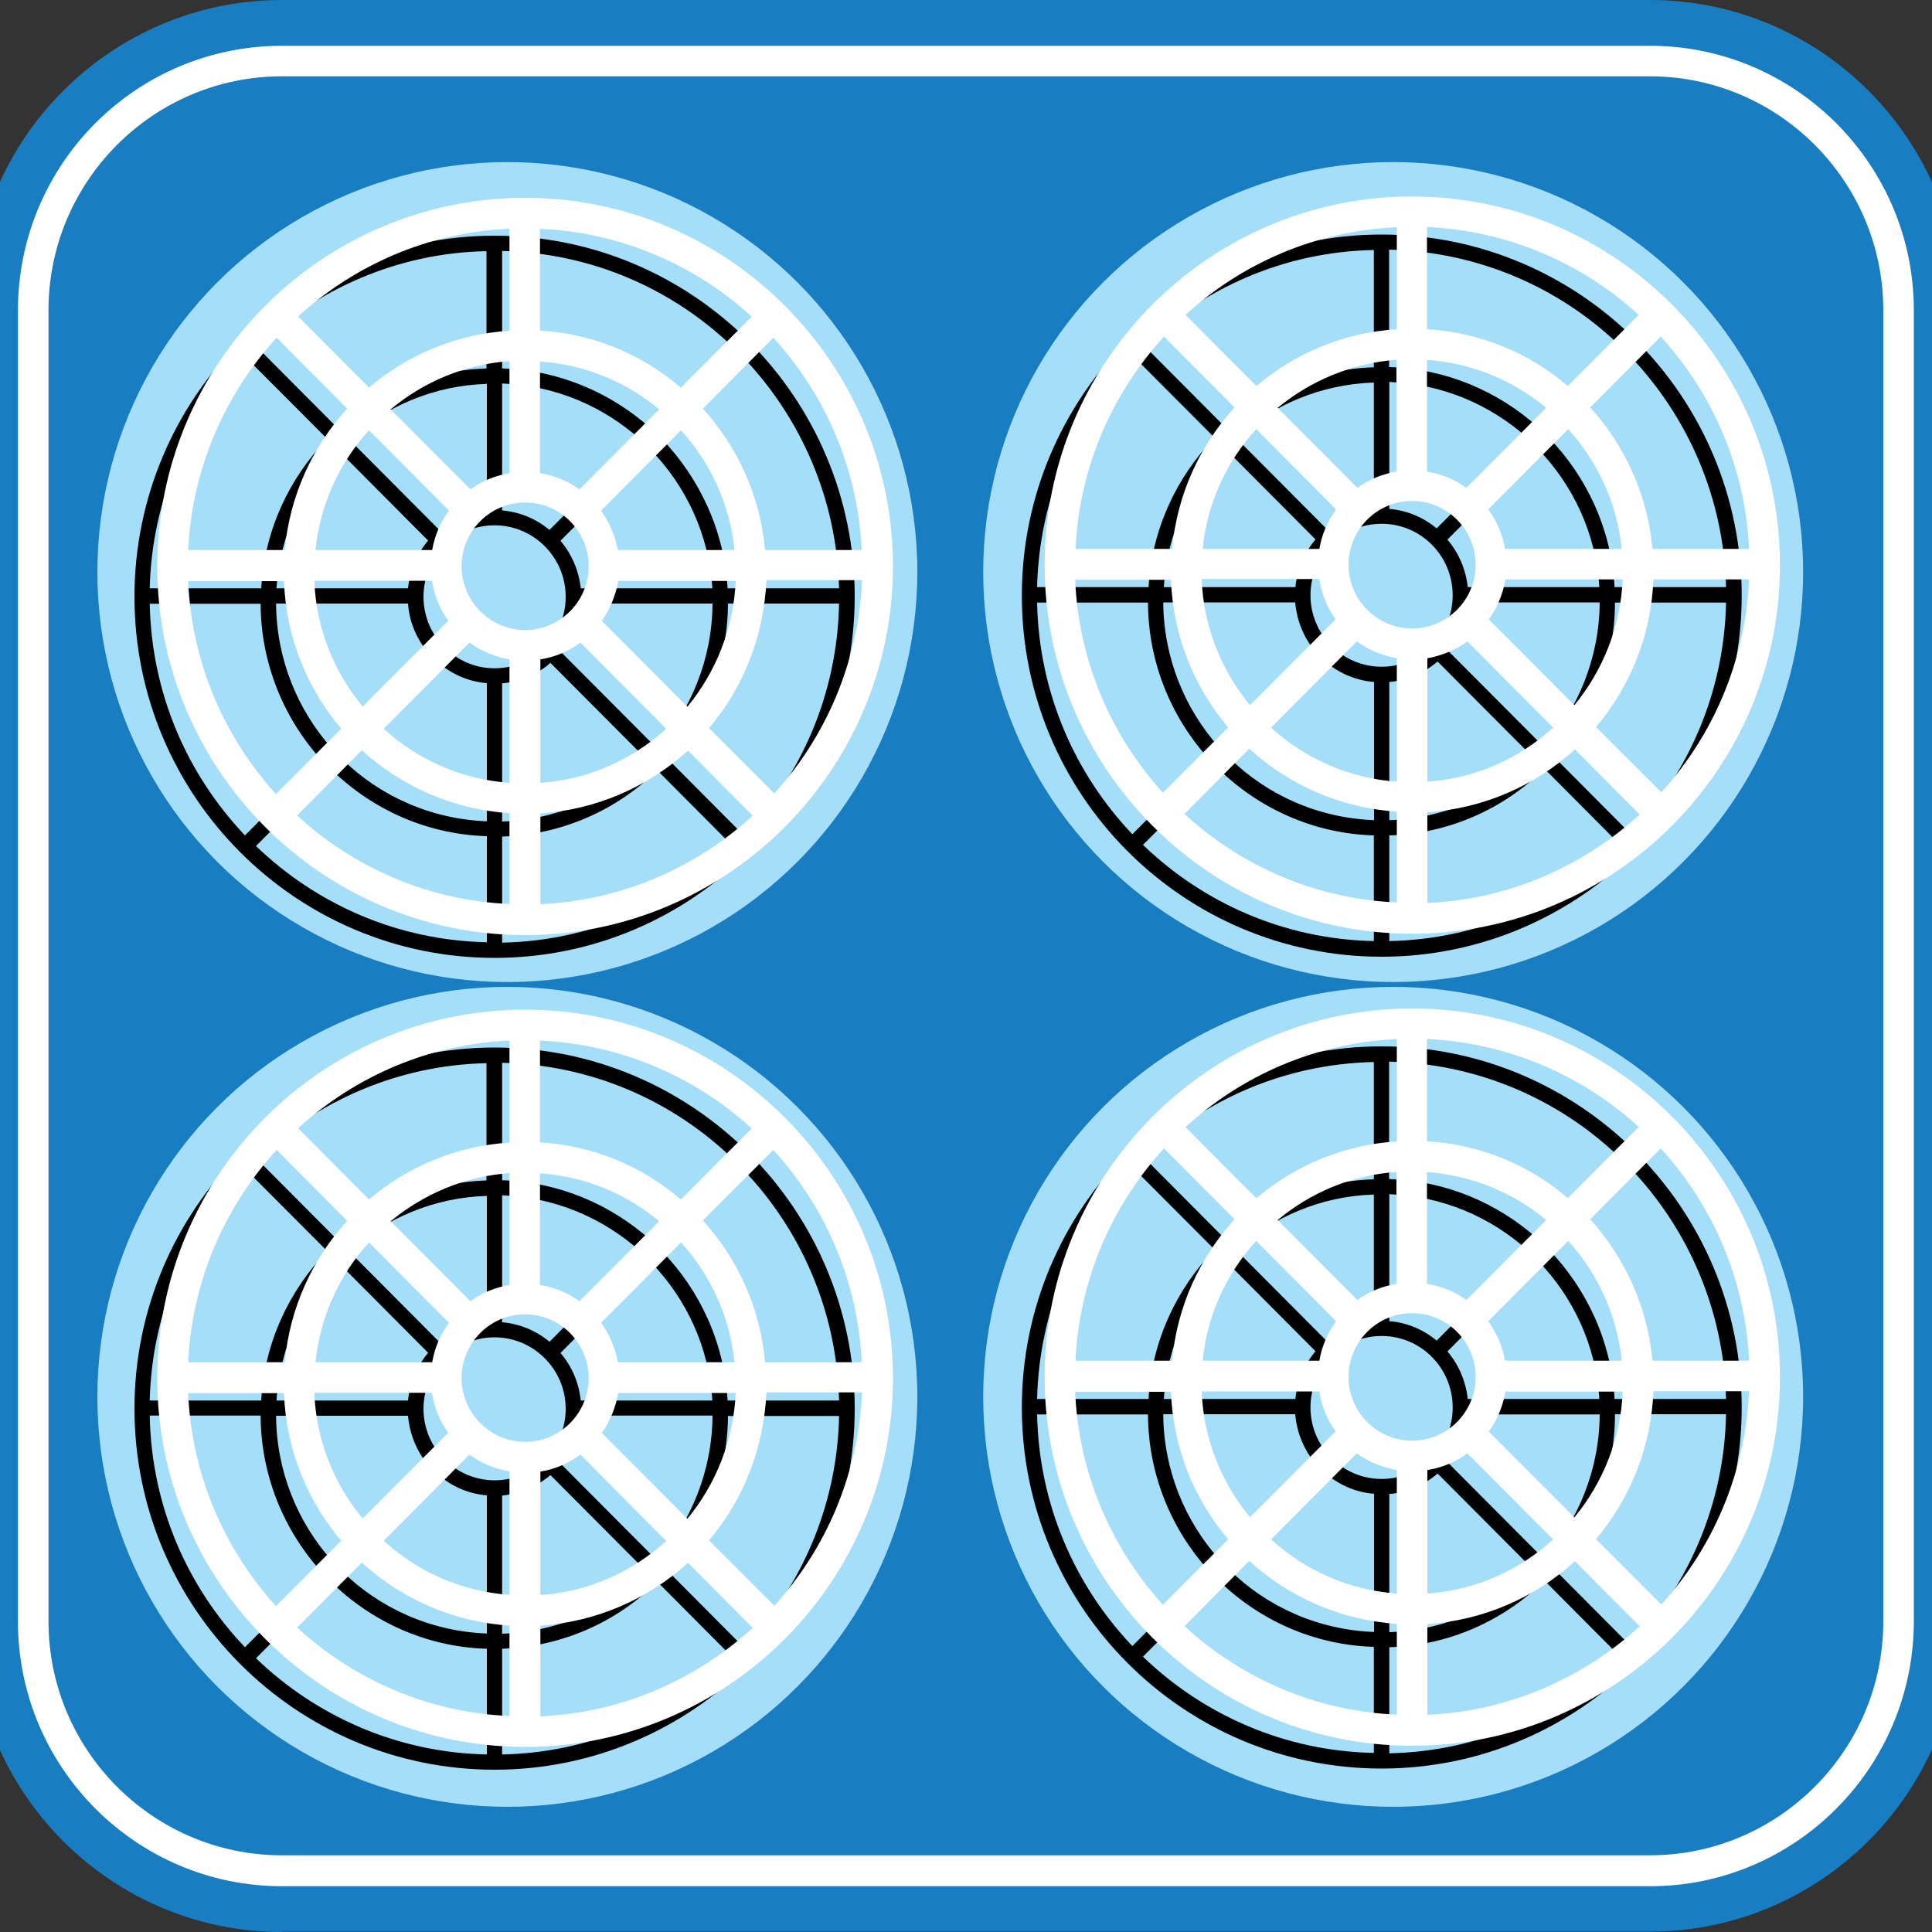
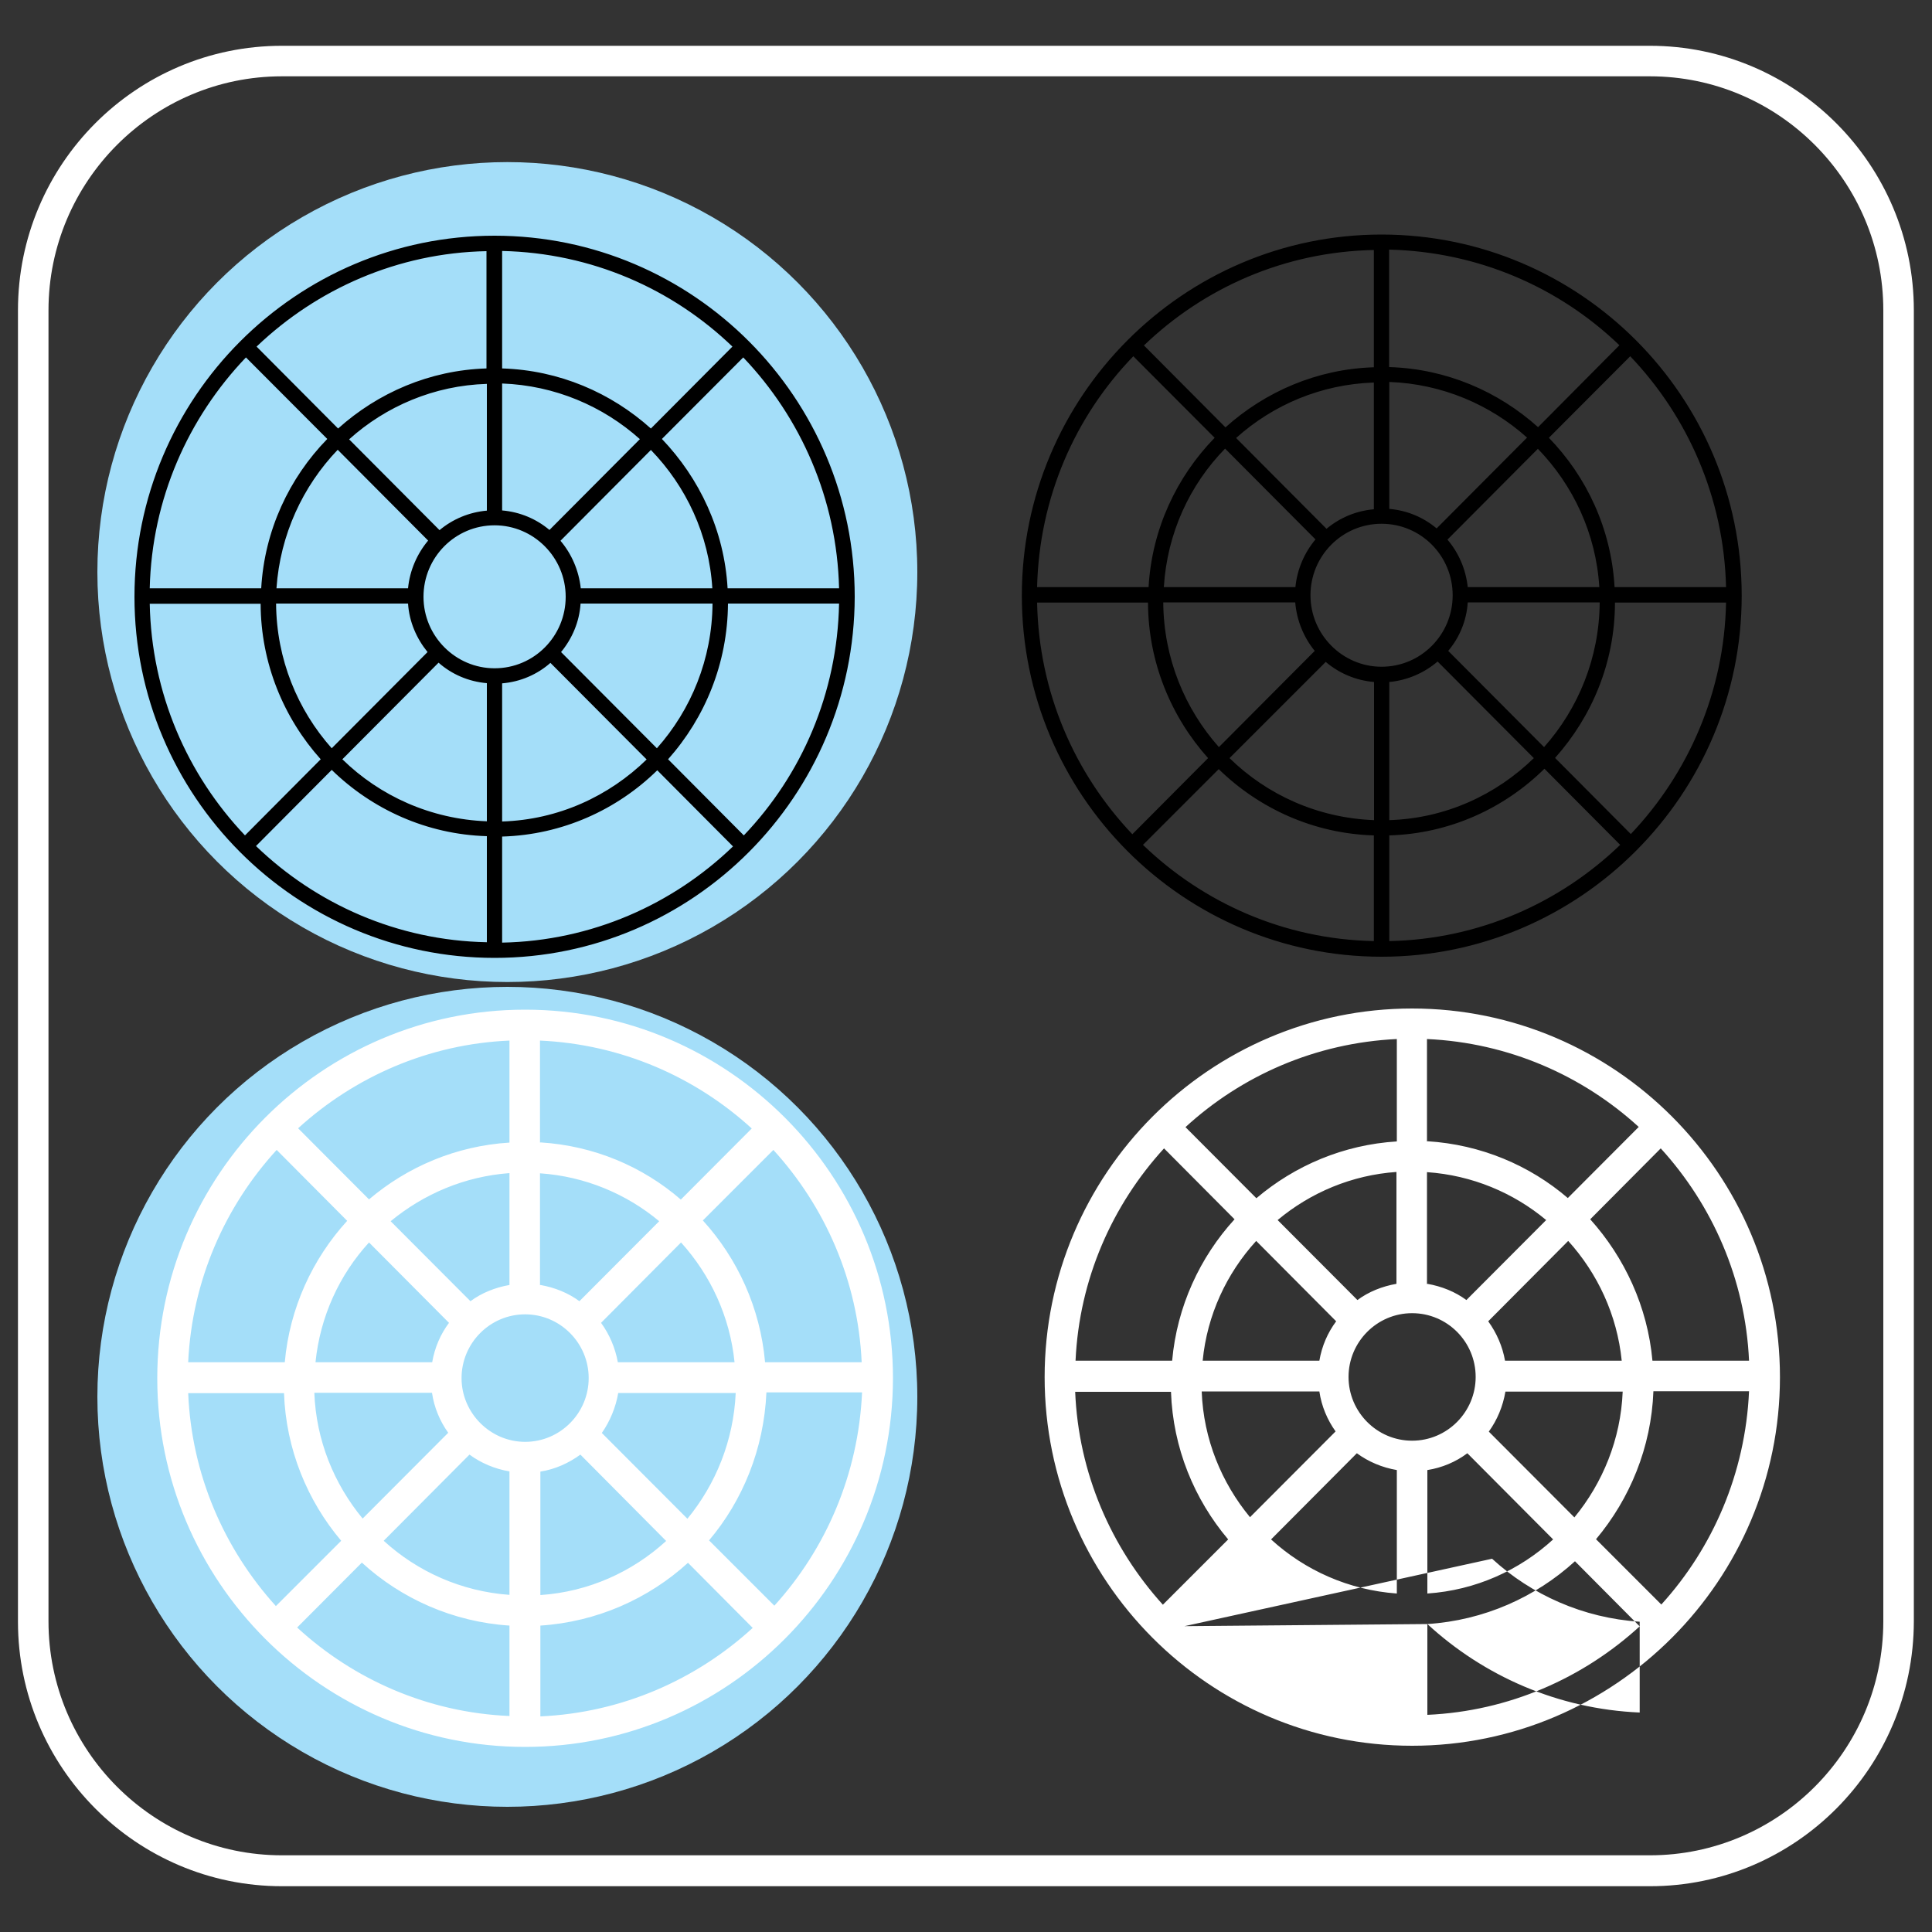
<svg xmlns="http://www.w3.org/2000/svg" version="1.1" id="Layer_1" x="0px" y="0px" viewBox="0 0 100 100" style="enable-background:new 0 0 100 100;" xml:space="preserve">
  <rect x="0" y="0" width="100" height="100" fill="#333333" stroke="none" />
  <style type="text/css">
	.st0{fill:#197DC2;}
	.st1{fill:#A4DEF9;}
	.st2{fill:#FFFFFF;}
</style>
  <g>
-     <path class="st0" d="M14.59,100c-8.84,0-16.03-7.21-16.03-16.06V16.06C-1.44,7.21,5.75,0,14.59,0h70.81   c8.84,0,16.03,7.21,16.03,16.06v67.86c0,8.85-7.19,16.06-16.03,16.06H14.59V100z" />
-     <circle class="st1" cx="72.11" cy="29.61" r="21.22" />
    <circle class="st1" cx="26.26" cy="29.61" r="21.22" />
    <circle class="st1" cx="26.26" cy="72.3" r="21.22" />
-     <circle class="st1" cx="72.11" cy="72.3" r="21.22" />
    <path d="M25.6,49.58c-10.28,0-18.64-8.38-18.64-18.69s8.36-18.69,18.64-18.69s18.64,8.38,18.64,18.69   C44.22,41.2,35.87,49.58,25.6,49.58z M25.99,43.3v5.49c4.63-0.09,8.84-1.98,11.95-4.98l-3.92-3.94   C31.94,41.91,29.11,43.21,25.99,43.3z M13.25,43.79c3.11,3,7.32,4.89,11.95,4.98v-5.49c-3.11-0.09-5.94-1.39-8.03-3.43L13.25,43.79   z M7.75,31.24c0.09,4.65,1.94,8.85,4.93,12l3.92-3.94c-1.91-2.13-3.1-4.96-3.11-8.05H7.75V31.24z M34.58,39.3l3.92,3.94   c2.99-3.13,4.84-7.35,4.93-12h-5.75C37.66,34.34,36.49,37.15,34.58,39.3z M25.99,35.37v7.15c2.91-0.09,5.53-1.31,7.48-3.21l-4.98-5   C27.81,34.91,26.94,35.29,25.99,35.37z M17.72,39.3c1.94,1.9,4.58,3.1,7.48,3.21v-7.15c-0.95-0.08-1.82-0.46-2.5-1.06L17.72,39.3z    M14.29,31.24c0.02,2.88,1.11,5.5,2.88,7.49l4.96-4.98c-0.57-0.7-0.95-1.57-1.01-2.51C21.12,31.24,14.29,31.24,14.29,31.24z    M29.04,33.75l4.96,4.98c1.77-1.99,2.86-4.62,2.88-7.49h-6.83C29.99,32.19,29.61,33.06,29.04,33.75z M25.6,27.19   c-2.04,0-3.68,1.66-3.68,3.7s1.66,3.7,3.68,3.7c2.04,0,3.68-1.66,3.68-3.7C29.28,28.85,27.62,27.19,25.6,27.19z M37.66,30.45h5.77   c-0.11-4.63-1.99-8.84-4.96-11.95l-4.21,4.22C36.21,24.76,37.49,27.46,37.66,30.45z M30.06,30.45h6.81   c-0.17-2.78-1.36-5.28-3.18-7.16l-4.68,4.7C29.58,28.66,29.96,29.52,30.06,30.45z M14.31,30.45h6.81c0.09-0.93,0.47-1.79,1.04-2.47   l-4.68-4.7C15.67,25.17,14.5,27.68,14.31,30.45z M7.75,30.45h5.77c0.17-3,1.45-5.71,3.42-7.73l-4.21-4.22   C9.74,21.63,7.86,25.82,7.75,30.45z M25.99,26.42c0.93,0.08,1.77,0.44,2.45,1.01l4.68-4.7c-1.91-1.71-4.4-2.78-7.13-2.88V26.42z    M18.07,22.74l4.68,4.7c0.68-0.57,1.53-0.93,2.45-1.01v-6.56C22.47,19.95,19.97,21.03,18.07,22.74z M25.99,19.07   c2.96,0.09,5.64,1.26,7.7,3.11l4.22-4.24c-3.11-2.99-7.3-4.85-11.92-4.95V19.07z M13.28,17.94l4.22,4.24   c2.06-1.85,4.74-3.02,7.68-3.11V13C20.58,13.09,16.4,14.96,13.28,17.94z M71.51,49.52c-10.28,0-18.62-8.38-18.62-18.69   s8.36-18.69,18.62-18.69c10.28,0,18.64,8.38,18.64,18.69C90.15,41.12,81.79,49.52,71.51,49.52z M71.91,43.24v5.47   c4.63-0.09,8.84-1.98,11.95-4.98l-3.92-3.94C77.85,41.85,75.02,43.15,71.91,43.24z M59.16,43.73c3.11,3,7.32,4.89,11.95,4.98v-5.47   c-3.11-0.09-5.94-1.39-8.03-3.43L59.16,43.73z M53.68,31.18c0.09,4.65,1.94,8.85,4.93,12l3.92-3.94c-1.91-2.13-3.1-4.96-3.11-8.05   h-5.74V31.18z M80.49,39.23l3.92,3.94c2.97-3.13,4.84-7.35,4.93-11.98h-5.75C83.59,34.28,82.4,37.09,80.49,39.23z M71.91,35.3v7.15   c2.91-0.09,5.53-1.31,7.48-3.21l-4.98-5C73.72,34.83,72.85,35.21,71.91,35.3z M63.64,39.24c1.94,1.9,4.57,3.1,7.48,3.21V35.3   c-0.95-0.08-1.82-0.46-2.5-1.04L63.64,39.24z M60.21,31.18c0.02,2.88,1.11,5.5,2.88,7.49l4.96-4.98c-0.57-0.7-0.93-1.57-1.01-2.51   C67.04,31.18,60.21,31.18,60.21,31.18z M74.96,33.69l4.96,4.98c1.77-1.99,2.86-4.62,2.88-7.49h-6.83   C75.91,32.13,75.54,33,74.96,33.69z M71.51,27.11c-2.04,0-3.68,1.66-3.68,3.7s1.66,3.7,3.68,3.7c2.04,0,3.68-1.66,3.68-3.7   C75.19,28.77,73.55,27.11,71.51,27.11z M83.57,30.39h5.77c-0.11-4.63-1.99-8.84-4.96-11.95l-4.21,4.22   C82.13,24.68,83.4,27.38,83.57,30.39z M75.97,30.39h6.81c-0.17-2.78-1.36-5.28-3.18-7.16l-4.68,4.7   C75.49,28.6,75.87,29.45,75.97,30.39z M60.24,30.39h6.81c0.09-0.93,0.47-1.79,1.04-2.47l-4.68-4.7   C61.58,25.09,60.41,27.6,60.24,30.39z M53.68,30.39h5.77c0.17-3,1.45-5.71,3.42-7.73l-4.21-4.22   C55.65,21.55,53.79,25.75,53.68,30.39z M71.91,26.34c0.93,0.08,1.77,0.44,2.45,1.01l4.68-4.7c-1.91-1.71-4.4-2.78-7.13-2.88V26.34z    M63.98,22.67l4.68,4.7c0.68-0.57,1.53-0.93,2.45-1.01v-6.56C68.38,19.89,65.9,20.95,63.98,22.67z M71.91,19   c2.96,0.09,5.64,1.26,7.7,3.11l4.21-4.24c-3.11-2.99-7.3-4.84-11.92-4.95V19H71.91z M59.21,17.88l4.22,4.24   c2.06-1.85,4.74-3.02,7.68-3.11v-6.07C66.5,13.03,62.32,14.89,59.21,17.88z" />
-     <path d="M25.6,91.6c-10.28,0-18.64-8.38-18.64-18.69s8.36-18.69,18.64-18.69s18.64,8.38,18.64,18.69S35.87,91.6,25.6,91.6z    M25.99,85.34v5.47c4.63-0.09,8.84-1.98,11.95-5l-3.92-3.94C31.94,83.95,29.11,85.23,25.99,85.34z M13.25,85.83   c3.11,3,7.32,4.89,11.95,4.98v-5.47c-3.11-0.09-5.94-1.39-8.03-3.43L13.25,85.83z M7.75,73.28c0.09,4.65,1.94,8.85,4.93,11.98   l3.92-3.94c-1.91-2.13-3.1-4.96-3.11-8.05H7.75z M34.58,81.33l3.92,3.94c2.97-3.13,4.84-7.35,4.93-11.98h-5.75   C37.66,76.36,36.49,79.19,34.58,81.33z M25.99,77.41v7.15c2.91-0.09,5.53-1.31,7.48-3.21l-4.98-5   C27.81,76.93,26.94,77.31,25.99,77.41z M17.72,81.34c1.94,1.9,4.58,3.1,7.48,3.21v-7.15c-0.95-0.08-1.82-0.46-2.5-1.06L17.72,81.34   z M14.29,73.28c0.02,2.88,1.11,5.5,2.88,7.49l4.96-4.98c-0.57-0.7-0.93-1.57-1.01-2.51H14.29z M29.04,75.78l4.96,4.98   c1.77-1.99,2.86-4.62,2.88-7.49h-6.83C29.99,74.23,29.61,75.1,29.04,75.78z M25.6,69.22c-2.04,0-3.68,1.66-3.68,3.7   s1.66,3.7,3.68,3.7c2.04,0,3.68-1.66,3.68-3.7C29.28,70.88,27.62,69.22,25.6,69.22z M37.66,72.49h5.77   c-0.11-4.63-1.98-8.84-4.96-11.95l-4.21,4.22C36.22,66.78,37.49,69.49,37.66,72.49z M30.06,72.49h6.81   c-0.17-2.78-1.36-5.28-3.18-7.16l-4.68,4.7C29.58,70.69,29.96,71.54,30.06,72.49z M14.31,72.49h6.81c0.09-0.93,0.47-1.79,1.04-2.47   l-4.68-4.7C15.67,67.19,14.5,69.71,14.31,72.49z M7.75,72.49h5.77c0.17-3,1.45-5.71,3.42-7.73l-4.21-4.22   C9.74,63.65,7.86,67.86,7.75,72.49z M25.99,68.44c0.93,0.08,1.77,0.44,2.45,1.01l4.68-4.7c-1.91-1.71-4.4-2.78-7.13-2.88V68.44z    M18.07,64.77l4.68,4.7c0.68-0.57,1.53-0.93,2.45-1.01V61.9C22.47,61.98,19.97,63.05,18.07,64.77z M25.99,61.09   c2.96,0.09,5.64,1.26,7.7,3.11l4.22-4.24c-3.11-2.99-7.3-4.85-11.92-4.95V61.09z M13.28,59.97l4.22,4.24   c2.06-1.85,4.74-3.02,7.68-3.11v-6.07C20.58,55.13,16.4,57,13.28,59.97z M71.51,91.54c-10.28,0-18.62-8.38-18.62-18.69   c0-10.31,8.36-18.69,18.62-18.69c10.28,0,18.64,8.38,18.64,18.69C90.15,83.16,81.79,91.54,71.51,91.54z M71.91,85.26v5.49   c4.63-0.09,8.84-1.98,11.95-5l-3.92-3.94C77.85,83.87,75.02,85.17,71.91,85.26z M59.16,85.75c3.11,3,7.32,4.89,11.95,4.98v-5.49   c-3.11-0.09-5.94-1.39-8.03-3.43L59.16,85.75z M53.68,73.2c0.09,4.65,1.94,8.85,4.93,12l3.92-3.94c-1.91-2.13-3.1-4.96-3.11-8.05   h-5.74V73.2z M80.49,81.26l3.92,3.94c2.97-3.13,4.84-7.35,4.93-12h-5.75C83.59,76.3,82.4,79.13,80.49,81.26z M71.91,77.33v7.15   c2.91-0.09,5.53-1.31,7.48-3.21l-4.98-5C73.72,76.87,72.85,77.25,71.91,77.33z M63.64,81.26c1.94,1.9,4.57,3.1,7.48,3.21v-7.15   c-0.95-0.08-1.82-0.46-2.5-1.06L63.64,81.26z M60.21,73.2c0.02,2.88,1.11,5.5,2.88,7.49l4.96-4.98c-0.57-0.7-0.93-1.57-1.01-2.51   C67.04,73.2,60.21,73.2,60.21,73.2z M74.96,75.72l4.96,4.98c1.77-1.99,2.86-4.62,2.88-7.49h-6.83   C75.91,74.15,75.54,75.02,74.96,75.72z M71.51,69.15c-2.04,0-3.68,1.66-3.68,3.7c0,2.04,1.66,3.7,3.68,3.7   c2.04,0,3.68-1.66,3.68-3.7S73.55,69.15,71.51,69.15z M83.57,72.41h5.77c-0.11-4.63-1.99-8.84-4.96-11.95l-4.21,4.22   C82.13,66.72,83.4,69.42,83.57,72.41z M75.97,72.41h6.81c-0.17-2.78-1.36-5.28-3.18-7.16l-4.68,4.7   C75.49,70.62,75.87,71.48,75.97,72.41z M60.24,72.41h6.81c0.09-0.93,0.47-1.79,1.04-2.47l-4.68-4.7   C61.6,67.13,60.41,69.64,60.24,72.41z M53.68,72.41h5.77c0.17-3,1.45-5.71,3.42-7.73l-4.21-4.22   C55.65,63.59,53.79,67.78,53.68,72.41z M71.91,68.38c0.93,0.08,1.77,0.44,2.45,1.01l4.68-4.7c-1.91-1.71-4.4-2.78-7.13-2.88V68.38z    M63.98,64.7l4.68,4.7c0.68-0.57,1.53-0.93,2.45-1.01v-6.56C68.38,61.91,65.9,62.99,63.98,64.7z M71.91,61.03   c2.96,0.09,5.64,1.26,7.7,3.11l4.21-4.24c-3.11-2.99-7.3-4.84-11.92-4.95v6.07H71.91z M59.21,59.91l4.22,4.24   c2.06-1.85,4.74-3.02,7.68-3.11v-6.07C66.5,55.07,62.32,56.92,59.21,59.91z" />
-     <path class="st2" d="M27.18,48.4c-10.5,0-19.04-8.57-19.04-19.08c0-10.53,8.54-19.08,19.04-19.08s19.04,8.57,19.04,19.08   C46.2,39.84,37.66,48.4,27.18,48.4z M27.97,42.1v4.7c4.22-0.19,8.06-1.9,10.99-4.58l-3.35-3.37C33.57,40.71,30.89,41.91,27.97,42.1   z M15.38,42.21c2.92,2.69,6.77,4.4,10.99,4.58v-4.7c-2.92-0.19-5.6-1.39-7.64-3.26L15.38,42.21z M9.74,30.06   c0.17,4.24,1.87,8.09,4.54,11.04l3.38-3.38c-1.75-2.07-2.86-4.73-2.96-7.64H9.74V30.06z M36.7,37.69l3.38,3.38   c2.67-2.94,4.35-6.8,4.54-11.04h-4.95C39.54,32.96,38.45,35.62,36.7,37.69z M27.97,34.13v6.39c2.5-0.17,4.76-1.2,6.51-2.8   l-4.44-4.46C29.44,33.71,28.73,34.01,27.97,34.13z M19.86,37.72c1.75,1.6,4.02,2.62,6.51,2.8v-6.39c-0.76-0.13-1.47-0.43-2.07-0.87   L19.86,37.72z M16.27,30.06c0.09,2.47,1.03,4.73,2.5,6.51l4.43-4.44c-0.43-0.6-0.73-1.31-0.84-2.07   C22.36,30.06,16.27,30.06,16.27,30.06z M31.15,32.14l4.43,4.44c1.47-1.79,2.39-4.05,2.5-6.51H32   C31.87,30.83,31.57,31.53,31.15,32.14z M27.18,26.01c-1.82,0-3.29,1.49-3.29,3.3s1.49,3.3,3.29,3.3c1.82,0,3.29-1.49,3.29-3.3   C30.47,27.49,29,26.01,27.18,26.01z M39.6,28.47h5c-0.19-4.22-1.9-8.06-4.57-10.99l-3.65,3.67C38.18,23.13,39.35,25.68,39.6,28.47z    M31.98,28.47h6.04c-0.24-2.37-1.25-4.52-2.77-6.2l-4.14,4.16C31.54,27.04,31.84,27.73,31.98,28.47z M16.33,28.47h6.04   c0.13-0.76,0.43-1.45,0.87-2.04l-4.14-4.16C17.57,23.95,16.57,26.1,16.33,28.47z M9.74,28.47h5c0.25-2.81,1.44-5.36,3.23-7.32   l-3.65-3.67C11.64,20.41,9.94,24.25,9.74,28.47z M27.97,24.49c0.74,0.13,1.44,0.41,2.02,0.84l4.13-4.14   c-1.69-1.41-3.83-2.32-6.17-2.48v5.79H27.97z M20.22,21.19l4.13,4.14c0.58-0.43,1.28-0.71,2.02-0.84v-5.8   C24.05,18.86,21.93,19.76,20.22,21.19z M27.97,17.11c2.77,0.17,5.3,1.25,7.27,2.96l3.67-3.68c-2.92-2.67-6.75-4.36-10.96-4.55v5.28   H27.97z M15.43,16.38l3.67,3.68c1.99-1.69,4.51-2.77,7.27-2.94v-5.28C22.18,12.02,18.36,13.71,15.43,16.38z M73.09,48.33   c-10.5,0-19.02-8.57-19.02-19.08c0-10.53,8.54-19.08,19.02-19.08c10.5,0,19.04,8.57,19.04,19.08S83.59,48.33,73.09,48.33z    M73.88,42.04v4.7c4.22-0.19,8.06-1.9,10.99-4.58l-3.35-3.37C79.48,40.65,76.81,41.85,73.88,42.04z M61.31,42.13   c2.92,2.69,6.77,4.4,10.99,4.58v-4.7c-2.92-0.19-5.6-1.39-7.64-3.26L61.31,42.13z M55.65,29.99c0.17,4.24,1.87,8.09,4.54,11.04   l3.38-3.38c-1.75-2.07-2.86-4.73-2.96-7.64h-4.96V29.99z M82.61,37.63l3.38,3.38c2.67-2.94,4.35-6.78,4.54-11.02h-4.95   C85.47,32.9,84.36,35.56,82.61,37.63z M73.88,34.07v6.39c2.5-0.17,4.76-1.2,6.51-2.8l-4.44-4.46   C75.35,33.63,74.64,33.94,73.88,34.07z M65.79,37.66c1.75,1.6,4.02,2.62,6.51,2.8v-6.39c-0.76-0.13-1.47-0.43-2.07-0.87   L65.79,37.66z M62.2,29.99c0.09,2.47,1.03,4.73,2.5,6.51l4.43-4.44c-0.43-0.6-0.73-1.31-0.84-2.09H62.2V29.99z M77.06,32.06   l4.43,4.44c1.47-1.79,2.39-4.05,2.5-6.51h-6.07C77.79,30.75,77.5,31.46,77.06,32.06z M73.09,25.93c-1.82,0-3.29,1.49-3.29,3.3   s1.47,3.3,3.29,3.3s3.29-1.49,3.29-3.3C76.38,27.42,74.91,25.93,73.09,25.93z M85.53,28.41h5c-0.19-4.22-1.9-8.06-4.57-10.99   l-3.65,3.67C84.09,23.05,85.28,25.6,85.53,28.41z M77.9,28.41h6.04c-0.24-2.37-1.25-4.52-2.77-6.2l-4.14,4.16   C77.47,26.96,77.77,27.65,77.9,28.41z M62.25,28.41h6.04c0.13-0.76,0.43-1.45,0.87-2.04l-4.14-4.16   C63.49,23.89,62.48,26.04,62.25,28.41z M55.67,28.41h5c0.25-2.81,1.44-5.36,3.23-7.32l-3.65-3.67   C57.57,20.35,55.86,24.19,55.67,28.41z M73.88,24.41c0.74,0.13,1.44,0.41,2.02,0.84l4.13-4.14c-1.69-1.41-3.83-2.32-6.17-2.48v5.79   H73.88z M66.13,21.11l4.13,4.14c0.58-0.43,1.28-0.71,2.02-0.84v-5.79C69.98,18.8,67.84,19.7,66.13,21.11z M73.88,17.04   c2.77,0.17,5.3,1.25,7.27,2.94l3.67-3.68c-2.92-2.67-6.75-4.36-10.96-4.55v5.3H73.88z M61.36,16.3l3.67,3.68   c1.99-1.69,4.51-2.77,7.27-2.94v-5.28C68.09,11.95,64.27,13.63,61.36,16.3z" />
-     <path class="st2" d="M27.18,90.42c-10.5,0-19.04-8.57-19.04-19.08c0-10.53,8.54-19.08,19.04-19.08s19.04,8.57,19.04,19.08   C46.2,81.87,37.66,90.42,27.18,90.42z M27.97,84.14v4.7c4.22-0.19,8.06-1.9,10.99-4.58l-3.35-3.37   C33.57,82.75,30.89,83.95,27.97,84.14z M15.38,84.24c2.92,2.69,6.77,4.4,10.99,4.58v-4.68c-2.92-0.19-5.6-1.39-7.64-3.26   L15.38,84.24z M9.74,72.09c0.17,4.24,1.87,8.09,4.54,11.04l3.38-3.38c-1.75-2.07-2.86-4.74-2.96-7.64H9.74V72.09z M36.7,79.73   l3.38,3.38c2.67-2.94,4.35-6.8,4.54-11.04h-4.95C39.54,74.99,38.45,77.66,36.7,79.73z M27.97,76.17v6.39   c2.5-0.17,4.76-1.2,6.51-2.8l-4.44-4.47C29.44,75.73,28.73,76.05,27.97,76.17z M19.86,79.75c1.75,1.6,4.02,2.62,6.51,2.8v-6.39   c-0.76-0.13-1.47-0.43-2.07-0.87L19.86,79.75z M16.27,72.09c0.09,2.47,1.03,4.73,2.5,6.51l4.43-4.44c-0.43-0.6-0.73-1.31-0.84-2.07   H16.27z M31.15,74.17l4.43,4.44c1.47-1.79,2.39-4.05,2.5-6.51H32C31.87,72.85,31.57,73.57,31.15,74.17z M27.18,68.03   c-1.82,0-3.29,1.49-3.29,3.3s1.49,3.3,3.29,3.3c1.82,0,3.29-1.49,3.29-3.3C30.47,69.52,29,68.03,27.18,68.03z M39.6,70.51h5   c-0.19-4.22-1.9-8.06-4.57-10.99l-3.65,3.65C38.18,65.15,39.35,67.7,39.6,70.51z M31.98,70.51h6.04c-0.24-2.37-1.25-4.52-2.77-6.2   l-4.14,4.16C31.54,69.06,31.84,69.75,31.98,70.51z M16.33,70.51h6.04c0.13-0.76,0.43-1.45,0.87-2.04l-4.14-4.16   C17.57,65.98,16.57,68.14,16.33,70.51z M9.74,70.51h5c0.25-2.81,1.44-5.36,3.23-7.32l-3.65-3.67C11.64,62.45,9.94,66.28,9.74,70.51   z M27.97,66.51c0.74,0.13,1.44,0.41,2.02,0.84l4.13-4.14c-1.69-1.41-3.83-2.32-6.17-2.48v5.79H27.97z M20.22,63.21l4.13,4.14   c0.58-0.43,1.28-0.71,2.02-0.84v-5.79C24.05,60.89,21.93,61.8,20.22,63.21z M27.97,59.13c2.77,0.17,5.3,1.25,7.27,2.96l3.67-3.68   c-2.92-2.67-6.75-4.36-10.96-4.55v5.28H27.97z M15.43,58.4l3.67,3.68c1.99-1.69,4.51-2.77,7.27-2.94v-5.28   C22.18,54.04,18.36,55.73,15.43,58.4z M73.09,90.36c-10.5,0-19.02-8.57-19.02-19.08s8.54-19.08,19.02-19.08   c10.5,0,19.04,8.57,19.04,19.08S83.59,90.36,73.09,90.36z M73.88,84.06v4.7c4.22-0.19,8.06-1.9,10.99-4.58l-3.35-3.37   C79.48,82.67,76.81,83.87,73.88,84.06z M61.31,84.17c2.92,2.69,6.77,4.4,10.99,4.58v-4.7c-2.92-0.19-5.6-1.39-7.64-3.26   L61.31,84.17z M55.65,72.02c0.17,4.24,1.87,8.09,4.54,11.04l3.38-3.38c-1.75-2.07-2.86-4.73-2.96-7.64h-4.96V72.02z M82.61,79.67   l3.38,3.38c2.67-2.94,4.35-6.8,4.54-11.04h-4.95C85.47,74.92,84.36,77.58,82.61,79.67z M73.88,76.09v6.39   c2.5-0.17,4.76-1.2,6.51-2.8l-4.44-4.46C75.35,75.67,74.64,75.97,73.88,76.09z M65.79,79.68c1.75,1.6,4.02,2.62,6.51,2.8v-6.39   c-0.76-0.13-1.47-0.43-2.07-0.87L65.79,79.68z M62.2,72.02c0.09,2.47,1.03,4.73,2.5,6.51l4.43-4.44c-0.43-0.6-0.73-1.31-0.84-2.07   C68.28,72.02,62.2,72.02,62.2,72.02z M77.06,74.1l4.43,4.44c1.47-1.79,2.4-4.05,2.5-6.51h-6.07C77.79,72.79,77.5,73.49,77.06,74.1z    M73.09,67.97c-1.82,0-3.29,1.49-3.29,3.3s1.47,3.3,3.29,3.3s3.29-1.49,3.29-3.3C76.38,69.45,74.91,67.97,73.09,67.97z    M85.53,70.43h5c-0.19-4.22-1.9-8.06-4.57-10.99l-3.65,3.67C84.09,65.09,85.28,67.64,85.53,70.43z M77.9,70.43h6.04   c-0.24-2.37-1.25-4.52-2.77-6.2l-4.14,4.16C77.47,69,77.77,69.69,77.9,70.43z M62.25,70.43h6.04c0.13-0.76,0.43-1.45,0.87-2.04   l-4.14-4.16C63.49,65.91,62.48,68.06,62.25,70.43z M55.67,70.43h5c0.25-2.81,1.44-5.36,3.23-7.32l-3.65-3.67   C57.57,62.37,55.86,66.21,55.67,70.43z M73.88,66.45c0.74,0.13,1.44,0.41,2.02,0.84l4.13-4.14c-1.69-1.41-3.83-2.32-6.17-2.48v5.79   H73.88z M66.13,63.15l4.13,4.14c0.58-0.43,1.28-0.71,2.02-0.84v-5.79C69.98,60.82,67.84,61.72,66.13,63.15z M73.88,59.07   c2.77,0.17,5.3,1.25,7.27,2.94l3.67-3.68c-2.92-2.67-6.75-4.36-10.96-4.55v5.3H73.88z M61.36,58.34l3.67,3.68   c1.99-1.69,4.51-2.77,7.27-2.94v-5.3C68.09,53.98,64.27,55.67,61.36,58.34z" />
+     <path class="st2" d="M27.18,90.42c-10.5,0-19.04-8.57-19.04-19.08c0-10.53,8.54-19.08,19.04-19.08s19.04,8.57,19.04,19.08   C46.2,81.87,37.66,90.42,27.18,90.42z M27.97,84.14v4.7c4.22-0.19,8.06-1.9,10.99-4.58l-3.35-3.37   C33.57,82.75,30.89,83.95,27.97,84.14z M15.38,84.24c2.92,2.69,6.77,4.4,10.99,4.58v-4.68c-2.92-0.19-5.6-1.39-7.64-3.26   L15.38,84.24z M9.74,72.09c0.17,4.24,1.87,8.09,4.54,11.04l3.38-3.38c-1.75-2.07-2.86-4.74-2.96-7.64H9.74V72.09z M36.7,79.73   l3.38,3.38c2.67-2.94,4.35-6.8,4.54-11.04h-4.95C39.54,74.99,38.45,77.66,36.7,79.73z M27.97,76.17v6.39   c2.5-0.17,4.76-1.2,6.51-2.8l-4.44-4.47C29.44,75.73,28.73,76.05,27.97,76.17z M19.86,79.75c1.75,1.6,4.02,2.62,6.51,2.8v-6.39   c-0.76-0.13-1.47-0.43-2.07-0.87L19.86,79.75z M16.27,72.09c0.09,2.47,1.03,4.73,2.5,6.51l4.43-4.44c-0.43-0.6-0.73-1.31-0.84-2.07   H16.27z M31.15,74.17l4.43,4.44c1.47-1.79,2.39-4.05,2.5-6.51H32C31.87,72.85,31.57,73.57,31.15,74.17z M27.18,68.03   c-1.82,0-3.29,1.49-3.29,3.3s1.49,3.3,3.29,3.3c1.82,0,3.29-1.49,3.29-3.3C30.47,69.52,29,68.03,27.18,68.03z M39.6,70.51h5   c-0.19-4.22-1.9-8.06-4.57-10.99l-3.65,3.65C38.18,65.15,39.35,67.7,39.6,70.51z M31.98,70.51h6.04c-0.24-2.37-1.25-4.52-2.77-6.2   l-4.14,4.16C31.54,69.06,31.84,69.75,31.98,70.51z M16.33,70.51h6.04c0.13-0.76,0.43-1.45,0.87-2.04l-4.14-4.16   C17.57,65.98,16.57,68.14,16.33,70.51z M9.74,70.51h5c0.25-2.81,1.44-5.36,3.23-7.32l-3.65-3.67C11.64,62.45,9.94,66.28,9.74,70.51   z M27.97,66.51c0.74,0.13,1.44,0.41,2.02,0.84l4.13-4.14c-1.69-1.41-3.83-2.32-6.17-2.48v5.79H27.97z M20.22,63.21l4.13,4.14   c0.58-0.43,1.28-0.71,2.02-0.84v-5.79C24.05,60.89,21.93,61.8,20.22,63.21z M27.97,59.13c2.77,0.17,5.3,1.25,7.27,2.96l3.67-3.68   c-2.92-2.67-6.75-4.36-10.96-4.55v5.28H27.97z M15.43,58.4l3.67,3.68c1.99-1.69,4.51-2.77,7.27-2.94v-5.28   C22.18,54.04,18.36,55.73,15.43,58.4z M73.09,90.36c-10.5,0-19.02-8.57-19.02-19.08s8.54-19.08,19.02-19.08   c10.5,0,19.04,8.57,19.04,19.08S83.59,90.36,73.09,90.36z M73.88,84.06v4.7c4.22-0.19,8.06-1.9,10.99-4.58l-3.35-3.37   C79.48,82.67,76.81,83.87,73.88,84.06z c2.92,2.69,6.77,4.4,10.99,4.58v-4.7c-2.92-0.19-5.6-1.39-7.64-3.26   L61.31,84.17z M55.65,72.02c0.17,4.24,1.87,8.09,4.54,11.04l3.38-3.38c-1.75-2.07-2.86-4.73-2.96-7.64h-4.96V72.02z M82.61,79.67   l3.38,3.38c2.67-2.94,4.35-6.8,4.54-11.04h-4.95C85.47,74.92,84.36,77.58,82.61,79.67z M73.88,76.09v6.39   c2.5-0.17,4.76-1.2,6.51-2.8l-4.44-4.46C75.35,75.67,74.64,75.97,73.88,76.09z M65.79,79.68c1.75,1.6,4.02,2.62,6.51,2.8v-6.39   c-0.76-0.13-1.47-0.43-2.07-0.87L65.79,79.68z M62.2,72.02c0.09,2.47,1.03,4.73,2.5,6.51l4.43-4.44c-0.43-0.6-0.73-1.31-0.84-2.07   C68.28,72.02,62.2,72.02,62.2,72.02z M77.06,74.1l4.43,4.44c1.47-1.79,2.4-4.05,2.5-6.51h-6.07C77.79,72.79,77.5,73.49,77.06,74.1z    M73.09,67.97c-1.82,0-3.29,1.49-3.29,3.3s1.47,3.3,3.29,3.3s3.29-1.49,3.29-3.3C76.38,69.45,74.91,67.97,73.09,67.97z    M85.53,70.43h5c-0.19-4.22-1.9-8.06-4.57-10.99l-3.65,3.67C84.09,65.09,85.28,67.64,85.53,70.43z M77.9,70.43h6.04   c-0.24-2.37-1.25-4.52-2.77-6.2l-4.14,4.16C77.47,69,77.77,69.69,77.9,70.43z M62.25,70.43h6.04c0.13-0.76,0.43-1.45,0.87-2.04   l-4.14-4.16C63.49,65.91,62.48,68.06,62.25,70.43z M55.67,70.43h5c0.25-2.81,1.44-5.36,3.23-7.32l-3.65-3.67   C57.57,62.37,55.86,66.21,55.67,70.43z M73.88,66.45c0.74,0.13,1.44,0.41,2.02,0.84l4.13-4.14c-1.69-1.41-3.83-2.32-6.17-2.48v5.79   H73.88z M66.13,63.15l4.13,4.14c0.58-0.43,1.28-0.71,2.02-0.84v-5.79C69.98,60.82,67.84,61.72,66.13,63.15z M73.88,59.07   c2.77,0.17,5.3,1.25,7.27,2.94l3.67-3.68c-2.92-2.67-6.75-4.36-10.96-4.55v5.3H73.88z M61.36,58.34l3.67,3.68   c1.99-1.69,4.51-2.77,7.27-2.94v-5.3C68.09,53.98,64.27,55.67,61.36,58.34z" />
    <path class="st2" d="M85.41,97.63H14.59c-7.53,0-13.66-6.15-13.66-13.69V16.06c0-7.56,6.12-13.69,13.66-13.69h70.81   c7.53,0,13.66,6.15,13.66,13.69v67.86C99.05,91.48,92.93,97.63,85.41,97.63z M14.59,3.95c-6.66,0-12.08,5.44-12.08,12.11v67.86   c0,6.67,5.42,12.11,12.08,12.11h70.81c6.66,0,12.08-5.44,12.08-12.11V16.06c0-6.67-5.42-12.11-12.08-12.11   C85.41,3.95,14.59,3.95,14.59,3.95z" />
  </g>
</svg>